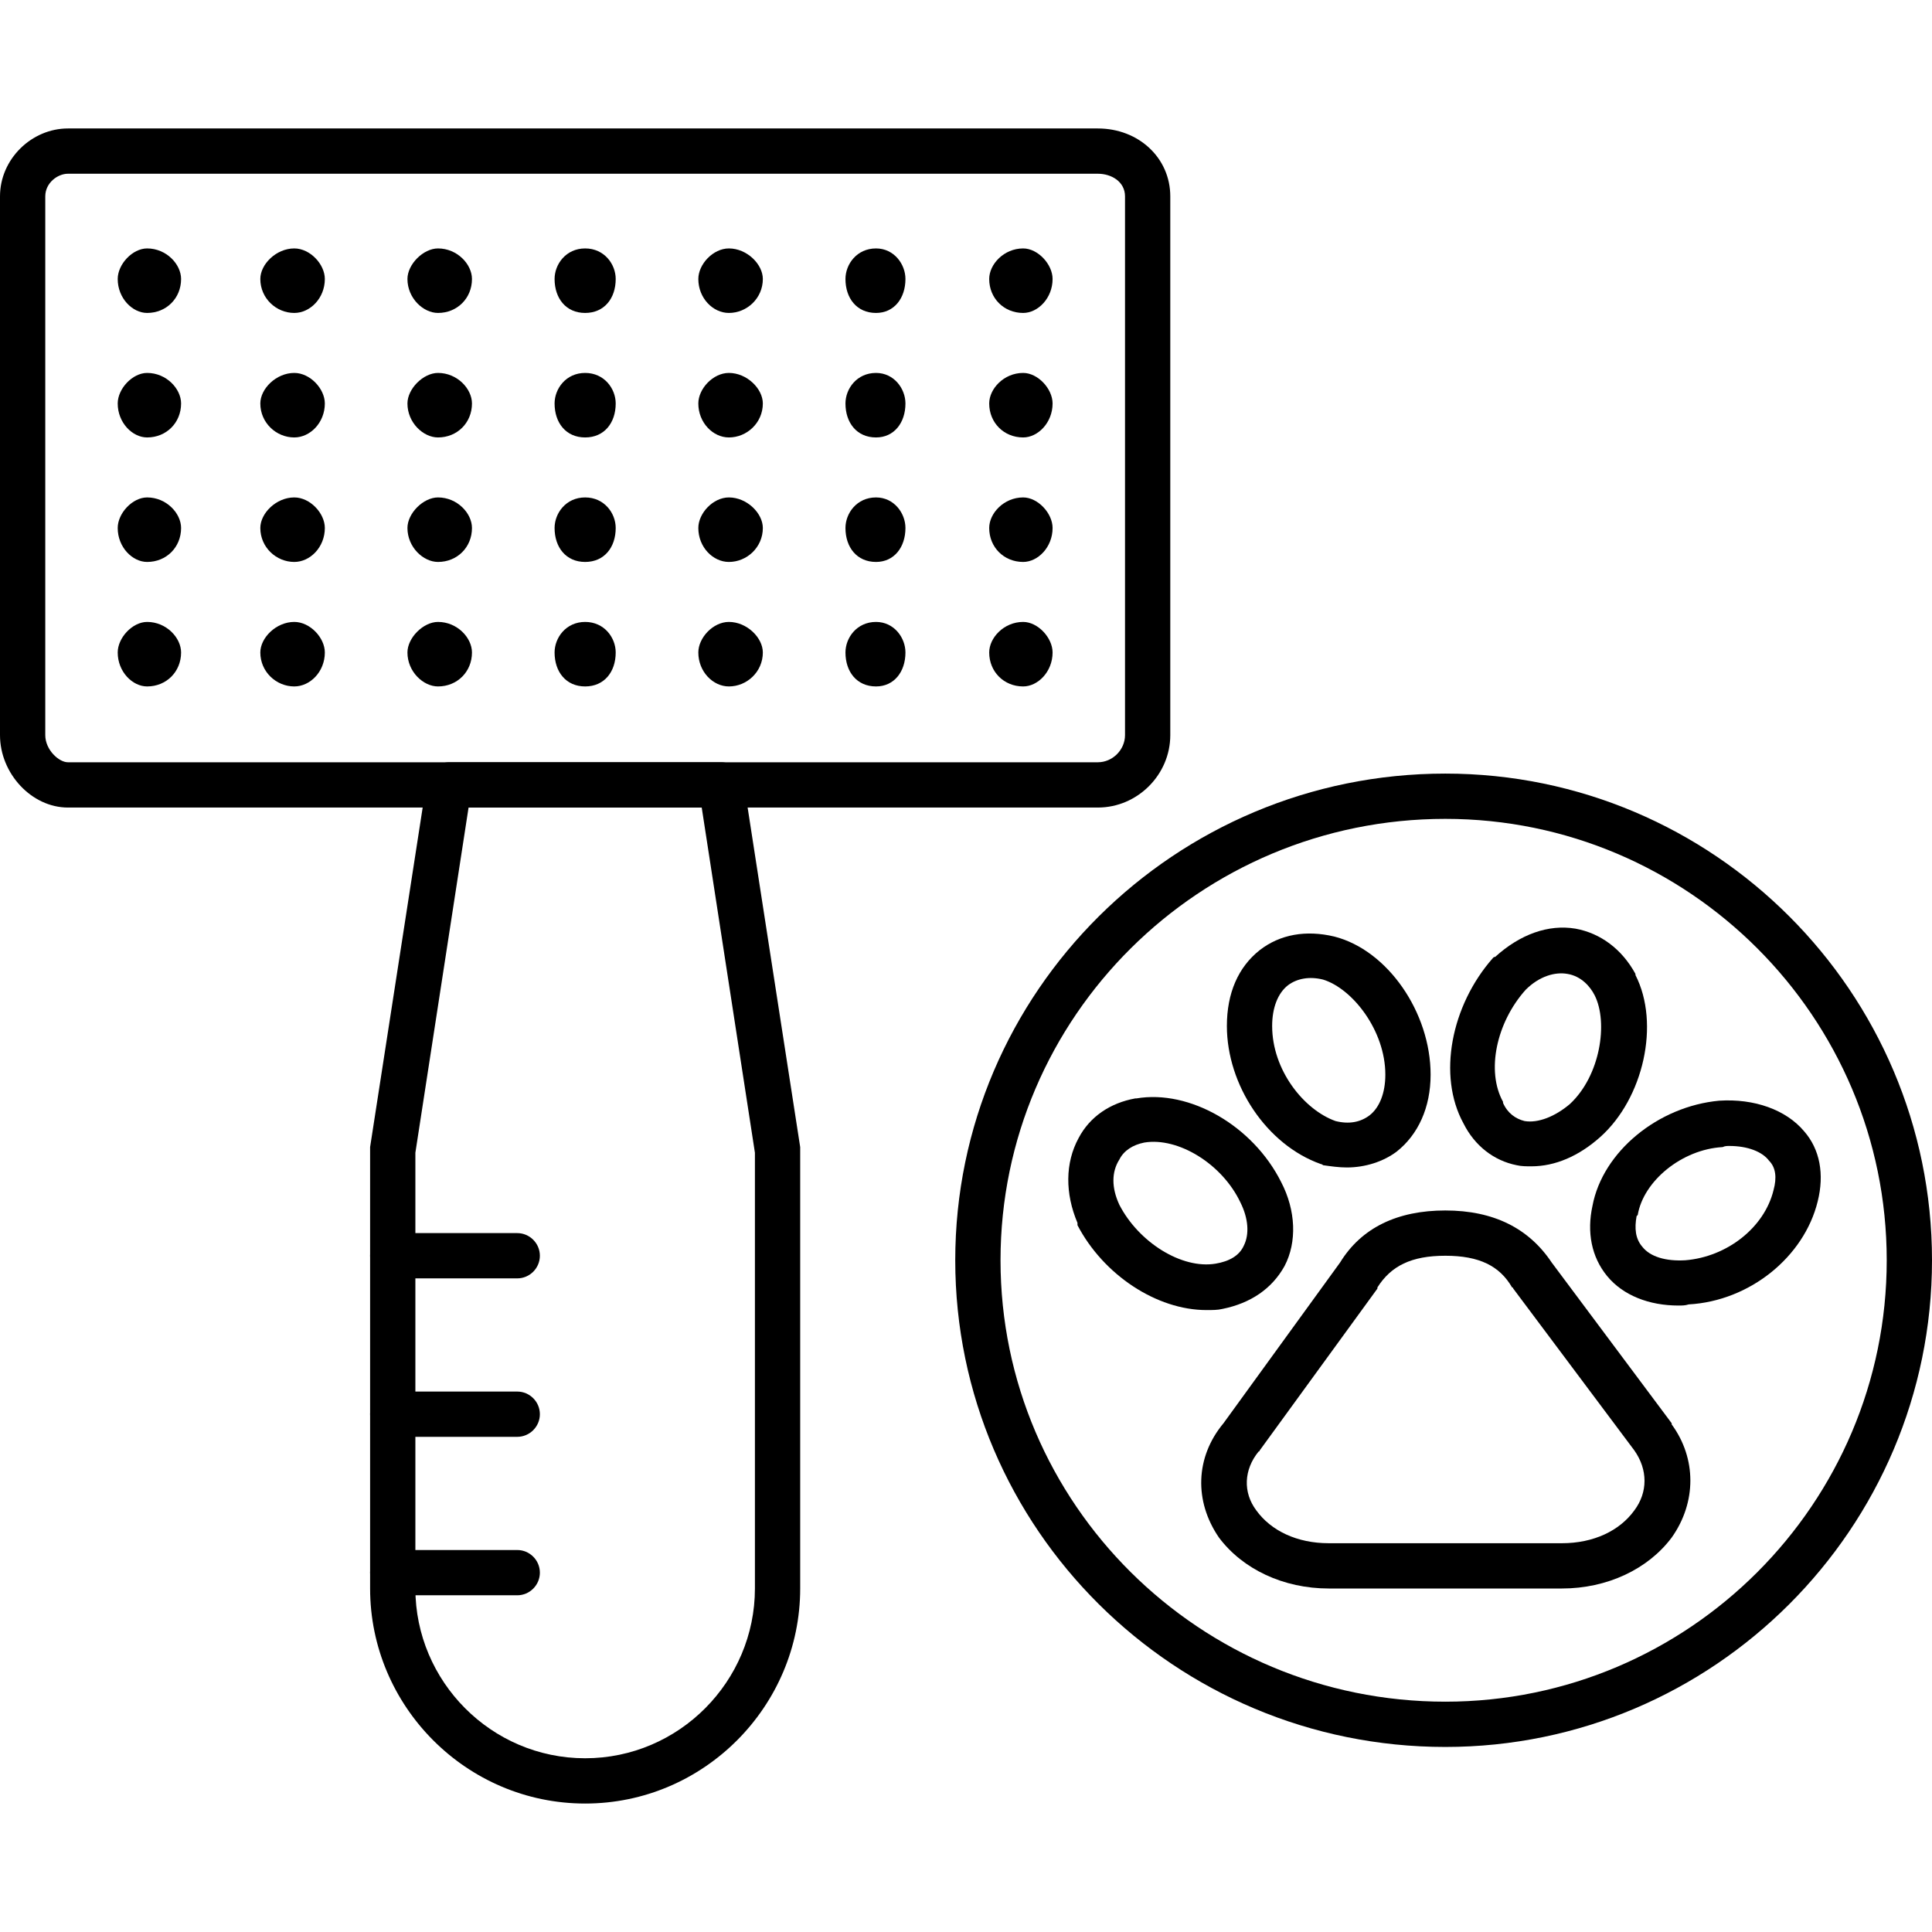
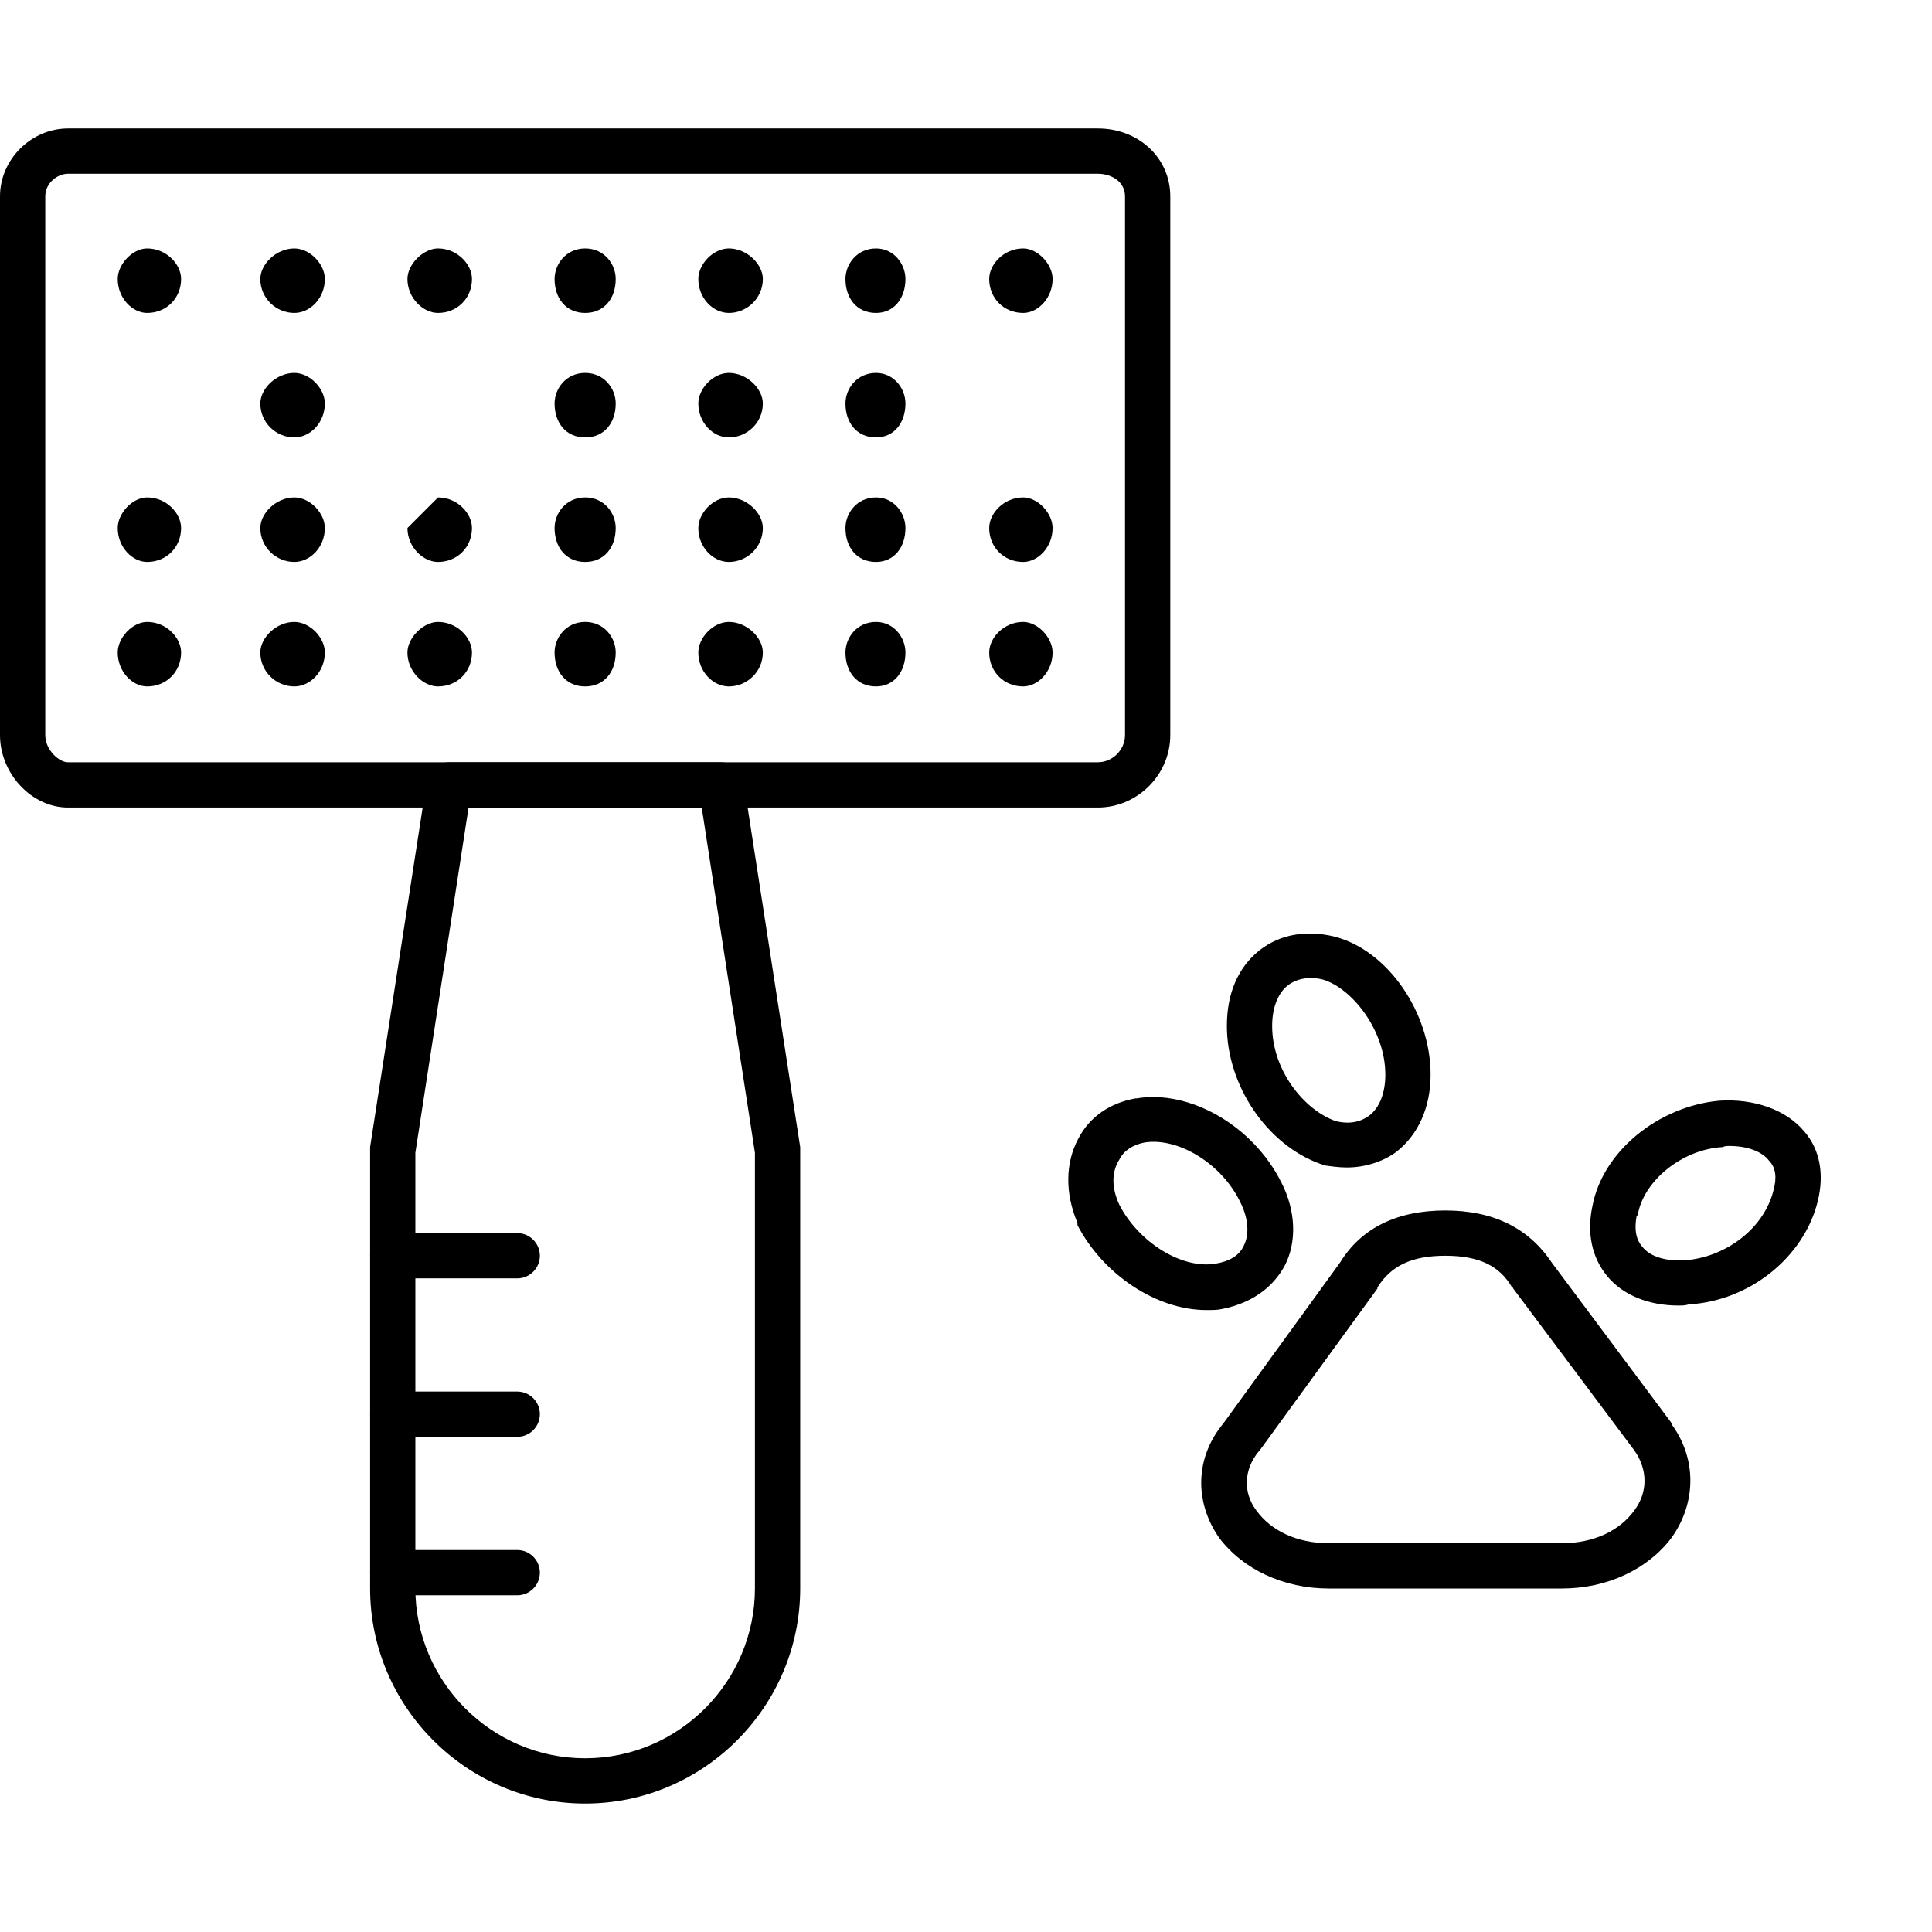
<svg xmlns="http://www.w3.org/2000/svg" version="1.0" preserveAspectRatio="xMidYMid meet" height="1080" viewBox="0 0 810 810" zoomAndPan="magnify" width="1080">
  <path fill-rule="evenodd" fill-opacity="1" d="M 460.281 338.566 L 28.473 338.566 C 13.285 338.566 0 324.332 0 308.199 L 0 82.328 C 0 66.668 13.285 53.859 28.473 53.859 L 460.281 53.859 C 477.363 53.859 490.648 66.195 490.648 82.328 L 490.648 308.199 C 490.648 324.809 476.891 338.566 460.281 338.566 Z M 28.473 72.84 C 24.199 72.84 18.98 76.633 18.98 82.328 L 18.98 308.199 C 18.98 314.367 24.676 319.586 28.473 319.586 L 460.281 319.586 C 466.449 319.586 471.668 314.367 471.668 308.199 L 471.668 82.328 C 471.668 76.16 465.977 72.84 460.281 72.84 Z M 28.473 72.84" fill="#000000" />
  <path fill-rule="evenodd" fill-opacity="1" d="M 245.324 756.141 C 195.5 756.141 155.168 715.332 155.168 665.984 L 155.168 482.348 C 155.168 481.871 155.168 481.398 155.168 480.922 L 178.895 327.652 C 179.844 322.91 183.637 319.586 188.383 319.586 L 302.266 319.586 C 307.012 319.586 310.809 322.91 311.758 327.652 L 335.484 480.922 C 335.484 481.398 335.484 481.871 335.484 482.348 L 335.484 665.984 C 335.484 715.332 295.148 756.141 245.324 756.141 Z M 174.148 483.297 L 174.148 665.984 C 174.148 704.895 205.941 737.16 245.324 737.16 C 284.711 737.16 316.504 704.895 316.504 665.984 L 316.504 483.297 L 294.199 338.566 L 196.449 338.566 Z M 174.148 483.297" fill="#000000" />
  <path fill-rule="evenodd" fill-opacity="1" d="M 216.855 535.965 L 164.656 535.965 C 159.438 535.965 155.168 531.695 155.168 526.477 C 155.168 521.258 159.438 516.984 164.656 516.984 L 216.855 516.984 C 222.074 516.984 226.344 521.258 226.344 526.477 C 226.344 531.695 222.074 535.965 216.855 535.965 Z M 216.855 535.965" fill="#000000" />
  <path fill-rule="evenodd" fill-opacity="1" d="M 216.855 602.398 L 164.656 602.398 C 159.438 602.398 155.168 598.129 155.168 592.91 C 155.168 587.688 159.438 583.418 164.656 583.418 L 216.855 583.418 C 222.074 583.418 226.344 587.688 226.344 592.91 C 226.344 598.129 222.074 602.398 216.855 602.398 Z M 216.855 602.398" fill="#000000" />
  <path fill-rule="evenodd" fill-opacity="1" d="M 216.855 668.832 L 164.656 668.832 C 159.438 668.832 155.168 664.562 155.168 659.34 C 155.168 654.121 159.438 649.852 164.656 649.852 L 216.855 649.852 C 222.074 649.852 226.344 654.121 226.344 659.34 C 226.344 664.562 222.074 668.832 216.855 668.832 Z M 216.855 668.832" fill="#000000" />
  <path fill-rule="evenodd" fill-opacity="1" d="M 61.688 104.156 C 69.754 104.156 75.922 110.801 75.922 116.969 C 75.922 125.035 69.754 131.203 61.688 131.203 C 55.52 131.203 49.352 125.035 49.352 116.969 C 49.352 110.801 55.52 104.156 61.688 104.156 Z M 61.688 104.156" fill="#000000" />
  <path fill-rule="evenodd" fill-opacity="1" d="M 123.375 104.156 C 130.016 104.156 136.188 110.801 136.188 116.969 C 136.188 125.035 130.016 131.203 123.375 131.203 C 115.781 131.203 109.141 125.035 109.141 116.969 C 109.141 110.801 115.781 104.156 123.375 104.156 Z M 123.375 104.156" fill="#000000" />
  <path fill-rule="evenodd" fill-opacity="1" d="M 183.637 104.156 C 191.703 104.156 197.875 110.801 197.875 116.969 C 197.875 125.035 191.703 131.203 183.637 131.203 C 177.469 131.203 170.824 125.035 170.824 116.969 C 170.824 110.801 177.469 104.156 183.637 104.156 Z M 183.637 104.156" fill="#000000" />
  <path fill-rule="evenodd" fill-opacity="1" d="M 245.324 104.156 C 253.391 104.156 258.137 110.801 258.137 116.969 C 258.137 125.035 253.391 131.203 245.324 131.203 C 237.258 131.203 232.512 125.035 232.512 116.969 C 232.512 110.801 237.258 104.156 245.324 104.156 Z M 245.324 104.156" fill="#000000" />
  <path fill-rule="evenodd" fill-opacity="1" d="M 305.59 104.156 C 313.18 104.156 319.824 110.801 319.824 116.969 C 319.824 125.035 313.18 131.203 305.59 131.203 C 298.945 131.203 292.777 125.035 292.777 116.969 C 292.777 110.801 298.945 104.156 305.59 104.156 Z M 305.59 104.156" fill="#000000" />
  <path fill-rule="evenodd" fill-opacity="1" d="M 367.277 104.156 C 374.867 104.156 379.613 110.801 379.613 116.969 C 379.613 125.035 374.867 131.203 367.277 131.203 C 359.211 131.203 354.465 125.035 354.465 116.969 C 354.465 110.801 359.211 104.156 367.277 104.156 Z M 367.277 104.156" fill="#000000" />
  <path fill-rule="evenodd" fill-opacity="1" d="M 428.965 104.156 C 435.133 104.156 441.301 110.801 441.301 116.969 C 441.301 125.035 435.133 131.203 428.965 131.203 C 420.895 131.203 414.727 125.035 414.727 116.969 C 414.727 110.801 420.895 104.156 428.965 104.156 Z M 428.965 104.156" fill="#000000" />
-   <path fill-rule="evenodd" fill-opacity="1" d="M 61.688 156.352 C 69.754 156.352 75.922 162.996 75.922 169.164 C 75.922 177.23 69.754 183.402 61.688 183.402 C 55.52 183.402 49.352 177.23 49.352 169.164 C 49.352 162.996 55.52 156.352 61.688 156.352 Z M 61.688 156.352" fill="#000000" />
  <path fill-rule="evenodd" fill-opacity="1" d="M 123.375 156.352 C 130.016 156.352 136.188 162.996 136.188 169.164 C 136.188 177.23 130.016 183.402 123.375 183.402 C 115.781 183.402 109.141 177.23 109.141 169.164 C 109.141 162.996 115.781 156.352 123.375 156.352 Z M 123.375 156.352" fill="#000000" />
-   <path fill-rule="evenodd" fill-opacity="1" d="M 183.637 156.352 C 191.703 156.352 197.875 162.996 197.875 169.164 C 197.875 177.23 191.703 183.402 183.637 183.402 C 177.469 183.402 170.824 177.23 170.824 169.164 C 170.824 162.996 177.469 156.352 183.637 156.352 Z M 183.637 156.352" fill="#000000" />
  <path fill-rule="evenodd" fill-opacity="1" d="M 245.324 156.352 C 253.391 156.352 258.137 162.996 258.137 169.164 C 258.137 177.23 253.391 183.402 245.324 183.402 C 237.258 183.402 232.512 177.23 232.512 169.164 C 232.512 162.996 237.258 156.352 245.324 156.352 Z M 245.324 156.352" fill="#000000" />
  <path fill-rule="evenodd" fill-opacity="1" d="M 305.59 156.352 C 313.18 156.352 319.824 162.996 319.824 169.164 C 319.824 177.23 313.18 183.402 305.59 183.402 C 298.945 183.402 292.777 177.23 292.777 169.164 C 292.777 162.996 298.945 156.352 305.59 156.352 Z M 305.59 156.352" fill="#000000" />
  <path fill-rule="evenodd" fill-opacity="1" d="M 367.277 156.352 C 374.867 156.352 379.613 162.996 379.613 169.164 C 379.613 177.23 374.867 183.402 367.277 183.402 C 359.211 183.402 354.465 177.23 354.465 169.164 C 354.465 162.996 359.211 156.352 367.277 156.352 Z M 367.277 156.352" fill="#000000" />
-   <path fill-rule="evenodd" fill-opacity="1" d="M 428.965 156.352 C 435.133 156.352 441.301 162.996 441.301 169.164 C 441.301 177.23 435.133 183.402 428.965 183.402 C 420.895 183.402 414.727 177.23 414.727 169.164 C 414.727 162.996 420.895 156.352 428.965 156.352 Z M 428.965 156.352" fill="#000000" />
  <path fill-rule="evenodd" fill-opacity="1" d="M 61.688 208.551 C 69.754 208.551 75.922 215.191 75.922 221.363 C 75.922 229.43 69.754 235.598 61.688 235.598 C 55.52 235.598 49.352 229.43 49.352 221.363 C 49.352 215.191 55.52 208.551 61.688 208.551 Z M 61.688 208.551" fill="#000000" />
  <path fill-rule="evenodd" fill-opacity="1" d="M 123.375 208.551 C 130.016 208.551 136.188 215.191 136.188 221.363 C 136.188 229.43 130.016 235.598 123.375 235.598 C 115.781 235.598 109.141 229.43 109.141 221.363 C 109.141 215.191 115.781 208.551 123.375 208.551 Z M 123.375 208.551" fill="#000000" />
-   <path fill-rule="evenodd" fill-opacity="1" d="M 183.637 208.551 C 191.703 208.551 197.875 215.191 197.875 221.363 C 197.875 229.43 191.703 235.598 183.637 235.598 C 177.469 235.598 170.824 229.43 170.824 221.363 C 170.824 215.191 177.469 208.551 183.637 208.551 Z M 183.637 208.551" fill="#000000" />
+   <path fill-rule="evenodd" fill-opacity="1" d="M 183.637 208.551 C 191.703 208.551 197.875 215.191 197.875 221.363 C 197.875 229.43 191.703 235.598 183.637 235.598 C 177.469 235.598 170.824 229.43 170.824 221.363 Z M 183.637 208.551" fill="#000000" />
  <path fill-rule="evenodd" fill-opacity="1" d="M 245.324 208.551 C 253.391 208.551 258.137 215.191 258.137 221.363 C 258.137 229.43 253.391 235.598 245.324 235.598 C 237.258 235.598 232.512 229.43 232.512 221.363 C 232.512 215.191 237.258 208.551 245.324 208.551 Z M 245.324 208.551" fill="#000000" />
  <path fill-rule="evenodd" fill-opacity="1" d="M 305.59 208.551 C 313.18 208.551 319.824 215.191 319.824 221.363 C 319.824 229.43 313.18 235.598 305.59 235.598 C 298.945 235.598 292.777 229.43 292.777 221.363 C 292.777 215.191 298.945 208.551 305.59 208.551 Z M 305.59 208.551" fill="#000000" />
  <path fill-rule="evenodd" fill-opacity="1" d="M 367.277 208.551 C 374.867 208.551 379.613 215.191 379.613 221.363 C 379.613 229.43 374.867 235.598 367.277 235.598 C 359.211 235.598 354.465 229.43 354.465 221.363 C 354.465 215.191 359.211 208.551 367.277 208.551 Z M 367.277 208.551" fill="#000000" />
  <path fill-rule="evenodd" fill-opacity="1" d="M 428.965 208.551 C 435.133 208.551 441.301 215.191 441.301 221.363 C 441.301 229.43 435.133 235.598 428.965 235.598 C 420.895 235.598 414.727 229.43 414.727 221.363 C 414.727 215.191 420.895 208.551 428.965 208.551 Z M 428.965 208.551" fill="#000000" />
  <path fill-rule="evenodd" fill-opacity="1" d="M 61.688 260.746 C 69.754 260.746 75.922 267.391 75.922 273.559 C 75.922 281.625 69.754 287.793 61.688 287.793 C 55.52 287.793 49.352 281.625 49.352 273.559 C 49.352 267.391 55.52 260.746 61.688 260.746 Z M 61.688 260.746" fill="#000000" />
  <path fill-rule="evenodd" fill-opacity="1" d="M 123.375 260.746 C 130.016 260.746 136.188 267.391 136.188 273.559 C 136.188 281.625 130.016 287.793 123.375 287.793 C 115.781 287.793 109.141 281.625 109.141 273.559 C 109.141 267.391 115.781 260.746 123.375 260.746 Z M 123.375 260.746" fill="#000000" />
  <path fill-rule="evenodd" fill-opacity="1" d="M 183.637 260.746 C 191.703 260.746 197.875 267.391 197.875 273.559 C 197.875 281.625 191.703 287.793 183.637 287.793 C 177.469 287.793 170.824 281.625 170.824 273.559 C 170.824 267.391 177.469 260.746 183.637 260.746 Z M 183.637 260.746" fill="#000000" />
  <path fill-rule="evenodd" fill-opacity="1" d="M 245.324 260.746 C 253.391 260.746 258.137 267.391 258.137 273.559 C 258.137 281.625 253.391 287.793 245.324 287.793 C 237.258 287.793 232.512 281.625 232.512 273.559 C 232.512 267.391 237.258 260.746 245.324 260.746 Z M 245.324 260.746" fill="#000000" />
  <path fill-rule="evenodd" fill-opacity="1" d="M 305.59 260.746 C 313.18 260.746 319.824 267.391 319.824 273.559 C 319.824 281.625 313.18 287.793 305.59 287.793 C 298.945 287.793 292.777 281.625 292.777 273.559 C 292.777 267.391 298.945 260.746 305.59 260.746 Z M 305.59 260.746" fill="#000000" />
  <path fill-rule="evenodd" fill-opacity="1" d="M 367.277 260.746 C 374.867 260.746 379.613 267.391 379.613 273.559 C 379.613 281.625 374.867 287.793 367.277 287.793 C 359.211 287.793 354.465 281.625 354.465 273.559 C 354.465 267.391 359.211 260.746 367.277 260.746 Z M 367.277 260.746" fill="#000000" />
  <path fill-rule="evenodd" fill-opacity="1" d="M 428.965 260.746 C 435.133 260.746 441.301 267.391 441.301 273.559 C 441.301 281.625 435.133 287.793 428.965 287.793 C 420.895 287.793 414.727 281.625 414.727 273.559 C 414.727 267.391 420.895 260.746 428.965 260.746 Z M 428.965 260.746" fill="#000000" />
  <path fill-rule="evenodd" fill-opacity="1" d="M 654.832 665.984 L 557.082 665.984 C 538.102 665.984 521.02 657.918 511.055 644.633 C 500.613 629.445 501.09 610.941 512.953 596.703 L 561.828 529.324 C 570.844 514.613 586.027 507.496 605.957 507.496 C 626.363 507.496 641.07 515.086 650.562 529.324 L 700.859 596.703 C 700.859 596.703 700.859 597.18 700.859 597.18 C 711.301 611.414 711.301 629.922 700.859 644.633 C 690.895 657.918 673.812 665.984 654.832 665.984 Z M 605.957 526.477 C 591.723 526.477 583.18 530.746 577.488 539.762 C 577.488 539.762 577.488 539.762 577.488 540.238 L 528.137 608.094 C 528.137 608.094 528.137 608.566 527.664 608.566 C 521.492 616.16 521.02 625.648 526.715 633.242 C 532.883 641.785 543.797 647.004 557.082 647.004 L 654.832 647.004 C 668.121 647.004 679.035 641.785 685.203 633.242 C 690.895 625.648 690.895 616.16 685.203 608.094 L 634.43 540.238 C 634.43 540.238 634.43 539.762 633.953 539.762 C 628.734 530.746 620.191 526.477 605.957 526.477 Z M 605.957 526.477" fill="#000000" />
  <path fill-rule="evenodd" fill-opacity="1" d="M 564.676 489.465 C 561.352 489.465 558.031 488.988 554.711 488.516 C 554.234 488.039 553.762 488.039 553.762 488.039 C 530.984 479.973 514.375 454.824 514.375 430.148 C 514.375 416.387 519.121 405.473 528.137 398.355 C 536.68 391.715 547.594 389.816 559.457 392.664 C 581.758 398.355 599.789 424.457 599.789 450.555 C 599.789 464.316 594.57 475.703 585.555 482.82 C 579.859 487.09 572.266 489.465 564.676 489.465 Z M 559.93 470.008 C 565.625 471.434 570.367 470.484 574.164 467.637 C 578.438 464.316 580.809 458.145 580.809 450.555 C 580.809 432.047 567.047 414.492 554.711 410.695 C 549.016 409.27 543.797 410.219 540 413.066 C 535.73 416.387 533.355 422.559 533.355 430.148 C 533.355 448.656 546.645 465.262 559.93 470.008 Z M 559.93 470.008" fill="#000000" />
  <path fill-rule="evenodd" fill-opacity="1" d="M 505.836 549.254 C 484.957 549.254 462.652 534.543 451.738 513.664 C 451.738 513.191 451.738 513.191 451.738 512.715 C 446.52 500.379 446.52 487.566 452.215 477.125 C 456.961 468.109 465.5 462.418 475.941 460.52 C 475.941 460.52 476.414 460.52 476.414 460.52 C 498.719 456.723 525.289 471.906 537.152 495.633 C 543.32 507.496 543.797 520.781 538.578 530.746 C 533.355 540.238 524.34 546.406 512.477 548.777 C 510.578 549.254 508.207 549.254 505.836 549.254 Z M 469.297 505.121 C 477.363 520.781 495.395 532.172 509.633 529.797 C 515.324 528.848 519.598 526.477 521.492 522.207 C 523.867 517.461 523.391 510.816 520.07 504.176 C 512.477 488.039 493.973 476.652 479.738 479.023 C 474.992 479.973 471.195 482.348 469.297 486.141 C 465.977 491.363 465.977 498.004 469.297 505.121 Z M 469.297 505.121" fill="#000000" />
-   <path fill-rule="evenodd" fill-opacity="1" d="M 642.02 488.988 C 640.121 488.988 637.75 488.988 635.852 488.516 C 626.363 486.617 618.297 480.449 613.551 470.957 C 602.637 451.027 608.332 421.609 625.887 401.68 C 626.363 401.203 626.363 401.203 626.836 401.203 C 637.277 391.715 649.141 387.441 660.527 389.34 C 670.965 391.238 679.98 397.883 685.676 408.32 C 685.676 408.32 685.676 408.32 685.676 408.797 C 696.117 429.199 689 460.52 670.965 476.652 C 661.949 484.719 651.984 488.988 642.02 488.988 Z M 639.648 414.965 C 627.312 428.727 623.039 449.129 630.156 461.941 C 630.156 462.418 630.156 462.418 630.156 462.418 C 632.055 466.688 635.379 469.059 639.176 470.008 C 644.867 470.957 651.984 468.109 658.156 462.891 C 670.965 451.027 674.289 428.727 668.594 417.336 C 666.695 413.543 662.898 409.27 657.207 408.32 C 651.984 407.371 645.344 409.27 639.648 414.965 Z M 639.648 414.965" fill="#000000" />
  <path fill-rule="evenodd" fill-opacity="1" d="M 703.707 547.355 C 691.371 547.355 680.457 543.086 673.812 535.016 C 667.172 526.949 665.273 516.512 667.645 505.598 C 671.914 482.82 695.168 463.84 720.789 461.469 C 735.5 460.52 748.789 465.262 756.379 474.281 C 763.023 481.871 764.922 492.312 762.074 503.699 C 756.379 526.949 733.602 545.457 707.98 546.879 C 706.555 547.355 705.133 547.355 703.707 547.355 Z M 725.062 480.449 C 724.113 480.449 723.164 480.449 722.215 480.922 C 705.133 481.871 689 495.156 686.625 509.395 C 686.625 509.395 686.152 509.867 686.152 509.867 C 685.203 515.086 685.676 519.359 688.523 522.68 C 691.844 526.949 698.488 528.848 706.555 528.375 C 724.113 526.949 739.773 514.613 743.566 498.953 C 744.992 493.734 744.516 489.465 741.668 486.617 C 738.824 482.82 732.652 480.449 725.062 480.449 Z M 725.062 480.449" fill="#000000" />
-   <path fill-rule="evenodd" fill-opacity="1" d="M 605.957 732.418 C 492.547 732.418 400.492 640.836 400.492 528.375 C 400.492 415.914 492.547 324.332 605.957 324.332 C 718.418 324.332 810 415.914 810 528.375 C 810 640.836 718.418 732.418 605.957 732.418 Z M 605.957 343.312 C 502.988 343.312 419.473 426.352 419.473 528.375 C 419.473 630.395 502.988 713.438 605.957 713.438 C 707.98 713.438 791.02 630.395 791.02 528.375 C 791.02 426.352 707.98 343.312 605.957 343.312 Z M 605.957 343.312" fill="#000000" />
</svg>